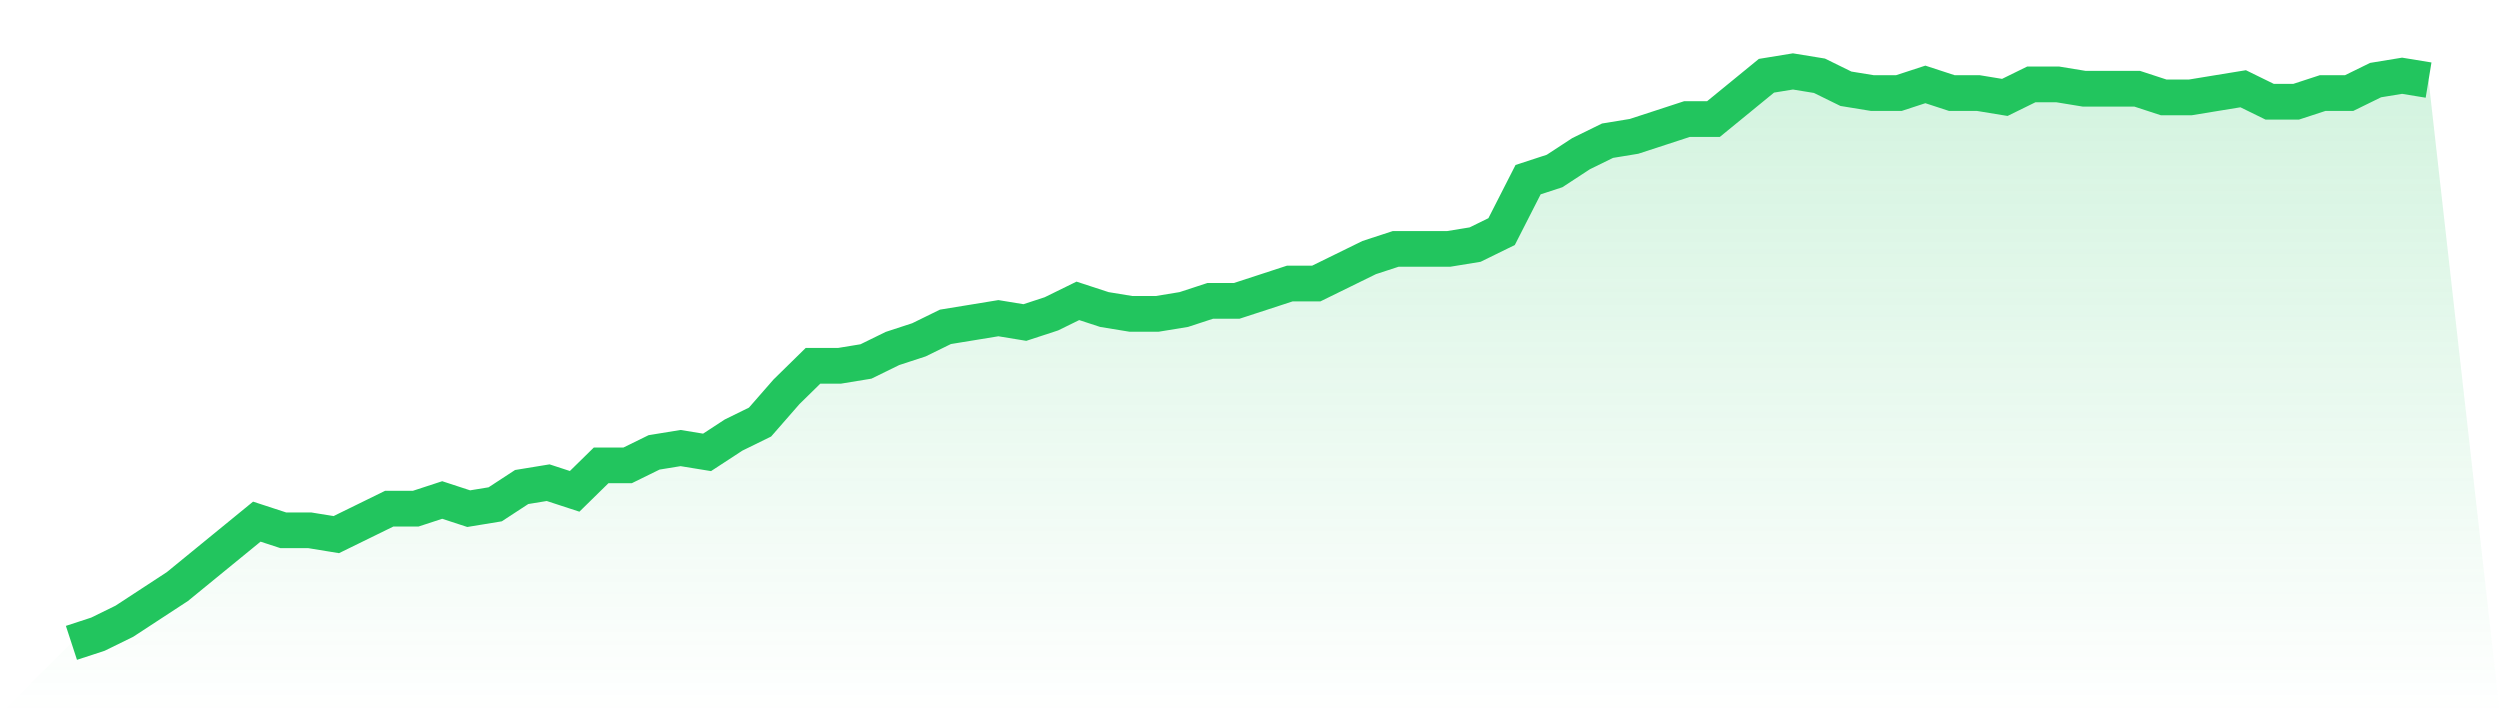
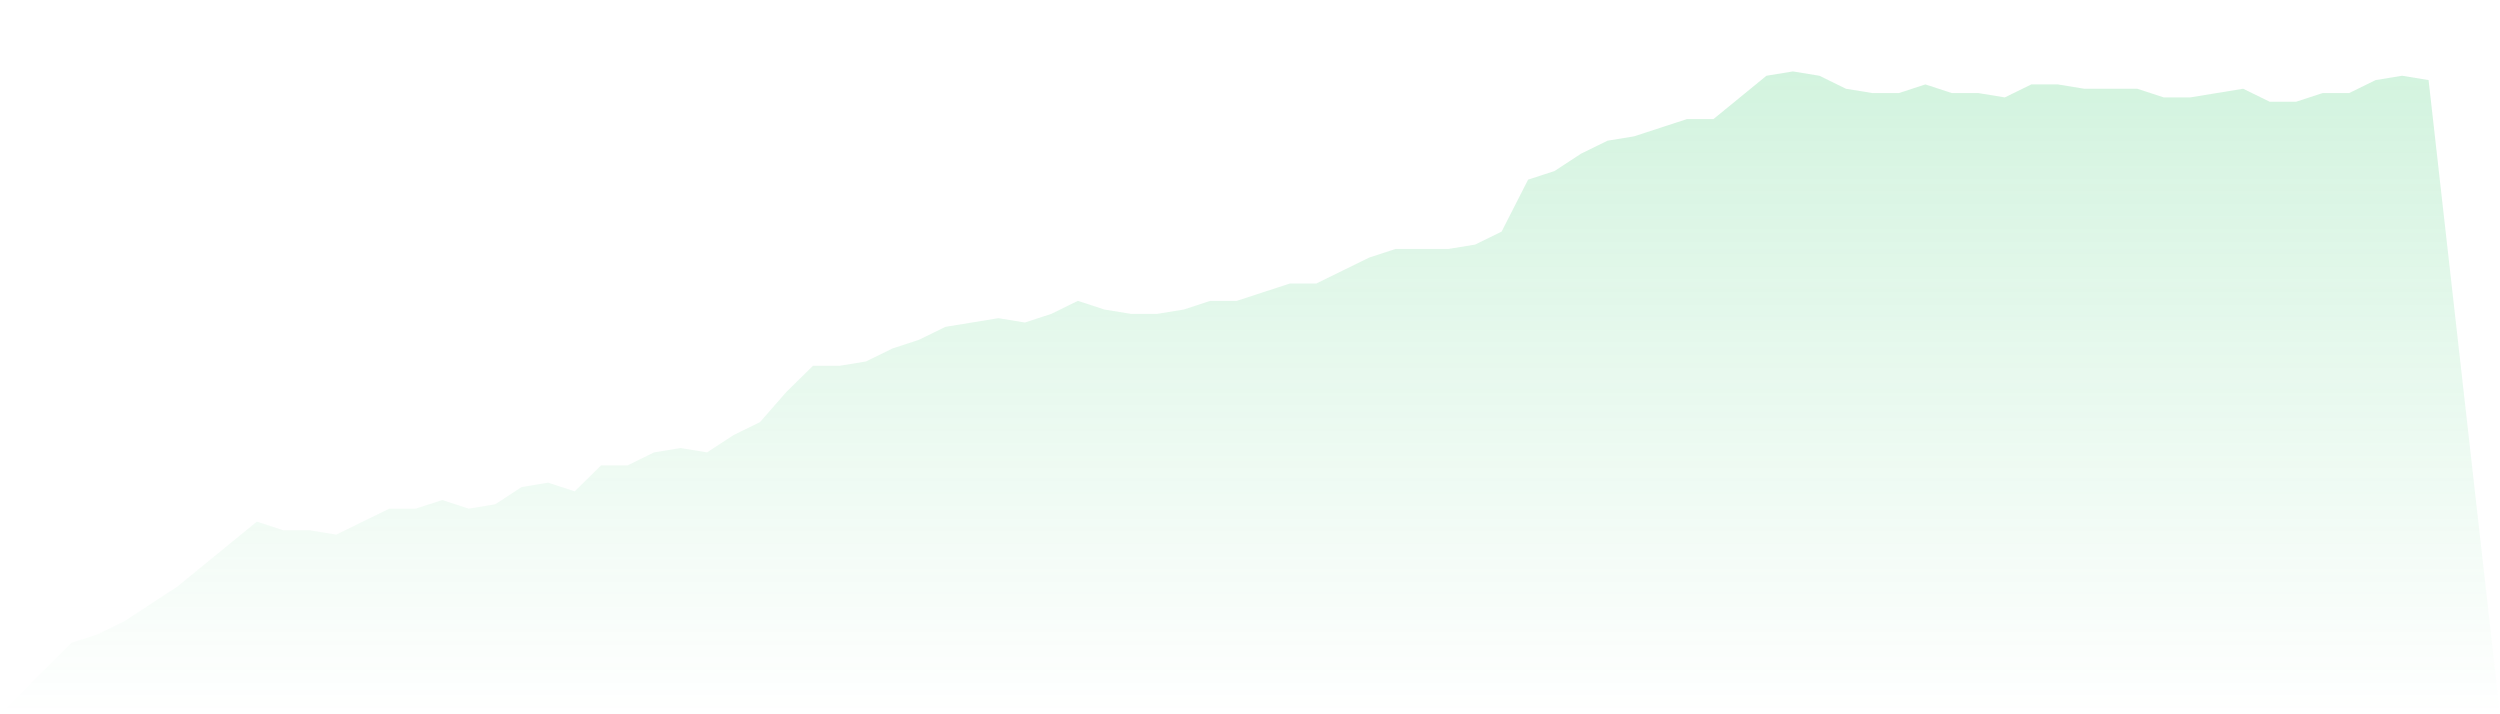
<svg xmlns="http://www.w3.org/2000/svg" viewBox="0 0 140 40">
  <defs>
    <linearGradient id="gradient" x1="0" x2="0" y1="0" y2="1">
      <stop offset="0%" stop-color="#22c55e" stop-opacity="0.2" />
      <stop offset="100%" stop-color="#22c55e" stop-opacity="0" />
    </linearGradient>
  </defs>
  <path d="M4,36 L4,36 L5.483,35.515 L6.966,34.788 L8.449,33.818 L9.933,32.848 L11.416,31.636 L12.899,30.424 L14.382,29.212 L15.865,29.697 L17.348,29.697 L18.831,29.939 L20.315,29.212 L21.798,28.485 L23.281,28.485 L24.764,28 L26.247,28.485 L27.73,28.242 L29.213,27.273 L30.697,27.03 L32.18,27.515 L33.663,26.061 L35.146,26.061 L36.629,25.333 L38.112,25.091 L39.596,25.333 L41.079,24.364 L42.562,23.636 L44.045,21.939 L45.528,20.485 L47.011,20.485 L48.494,20.242 L49.978,19.515 L51.461,19.03 L52.944,18.303 L54.427,18.061 L55.91,17.818 L57.393,18.061 L58.876,17.576 L60.36,16.848 L61.843,17.333 L63.326,17.576 L64.809,17.576 L66.292,17.333 L67.775,16.848 L69.258,16.848 L70.742,16.364 L72.225,15.879 L73.708,15.879 L75.191,15.152 L76.674,14.424 L78.157,13.939 L79.64,13.939 L81.124,13.939 L82.607,13.697 L84.09,12.97 L85.573,10.061 L87.056,9.576 L88.539,8.606 L90.022,7.879 L91.506,7.636 L92.989,7.152 L94.472,6.667 L95.955,6.667 L97.438,5.455 L98.921,4.242 L100.404,4 L101.888,4.242 L103.371,4.97 L104.854,5.212 L106.337,5.212 L107.82,4.727 L109.303,5.212 L110.787,5.212 L112.27,5.455 L113.753,4.727 L115.236,4.727 L116.719,4.97 L118.202,4.97 L119.685,4.97 L121.169,5.455 L122.652,5.455 L124.135,5.212 L125.618,4.97 L127.101,5.697 L128.584,5.697 L130.067,5.212 L131.551,5.212 L133.034,4.485 L134.517,4.242 L136,4.485 L140,40 L0,40 z" fill="url(#gradient)" />
-   <path d="M4,36 L4,36 L5.483,35.515 L6.966,34.788 L8.449,33.818 L9.933,32.848 L11.416,31.636 L12.899,30.424 L14.382,29.212 L15.865,29.697 L17.348,29.697 L18.831,29.939 L20.315,29.212 L21.798,28.485 L23.281,28.485 L24.764,28 L26.247,28.485 L27.73,28.242 L29.213,27.273 L30.697,27.03 L32.18,27.515 L33.663,26.061 L35.146,26.061 L36.629,25.333 L38.112,25.091 L39.596,25.333 L41.079,24.364 L42.562,23.636 L44.045,21.939 L45.528,20.485 L47.011,20.485 L48.494,20.242 L49.978,19.515 L51.461,19.03 L52.944,18.303 L54.427,18.061 L55.91,17.818 L57.393,18.061 L58.876,17.576 L60.36,16.848 L61.843,17.333 L63.326,17.576 L64.809,17.576 L66.292,17.333 L67.775,16.848 L69.258,16.848 L70.742,16.364 L72.225,15.879 L73.708,15.879 L75.191,15.152 L76.674,14.424 L78.157,13.939 L79.64,13.939 L81.124,13.939 L82.607,13.697 L84.09,12.97 L85.573,10.061 L87.056,9.576 L88.539,8.606 L90.022,7.879 L91.506,7.636 L92.989,7.152 L94.472,6.667 L95.955,6.667 L97.438,5.455 L98.921,4.242 L100.404,4 L101.888,4.242 L103.371,4.97 L104.854,5.212 L106.337,5.212 L107.82,4.727 L109.303,5.212 L110.787,5.212 L112.27,5.455 L113.753,4.727 L115.236,4.727 L116.719,4.97 L118.202,4.97 L119.685,4.97 L121.169,5.455 L122.652,5.455 L124.135,5.212 L125.618,4.97 L127.101,5.697 L128.584,5.697 L130.067,5.212 L131.551,5.212 L133.034,4.485 L134.517,4.242 L136,4.485" fill="none" stroke="#22c55e" stroke-width="2" />
</svg>